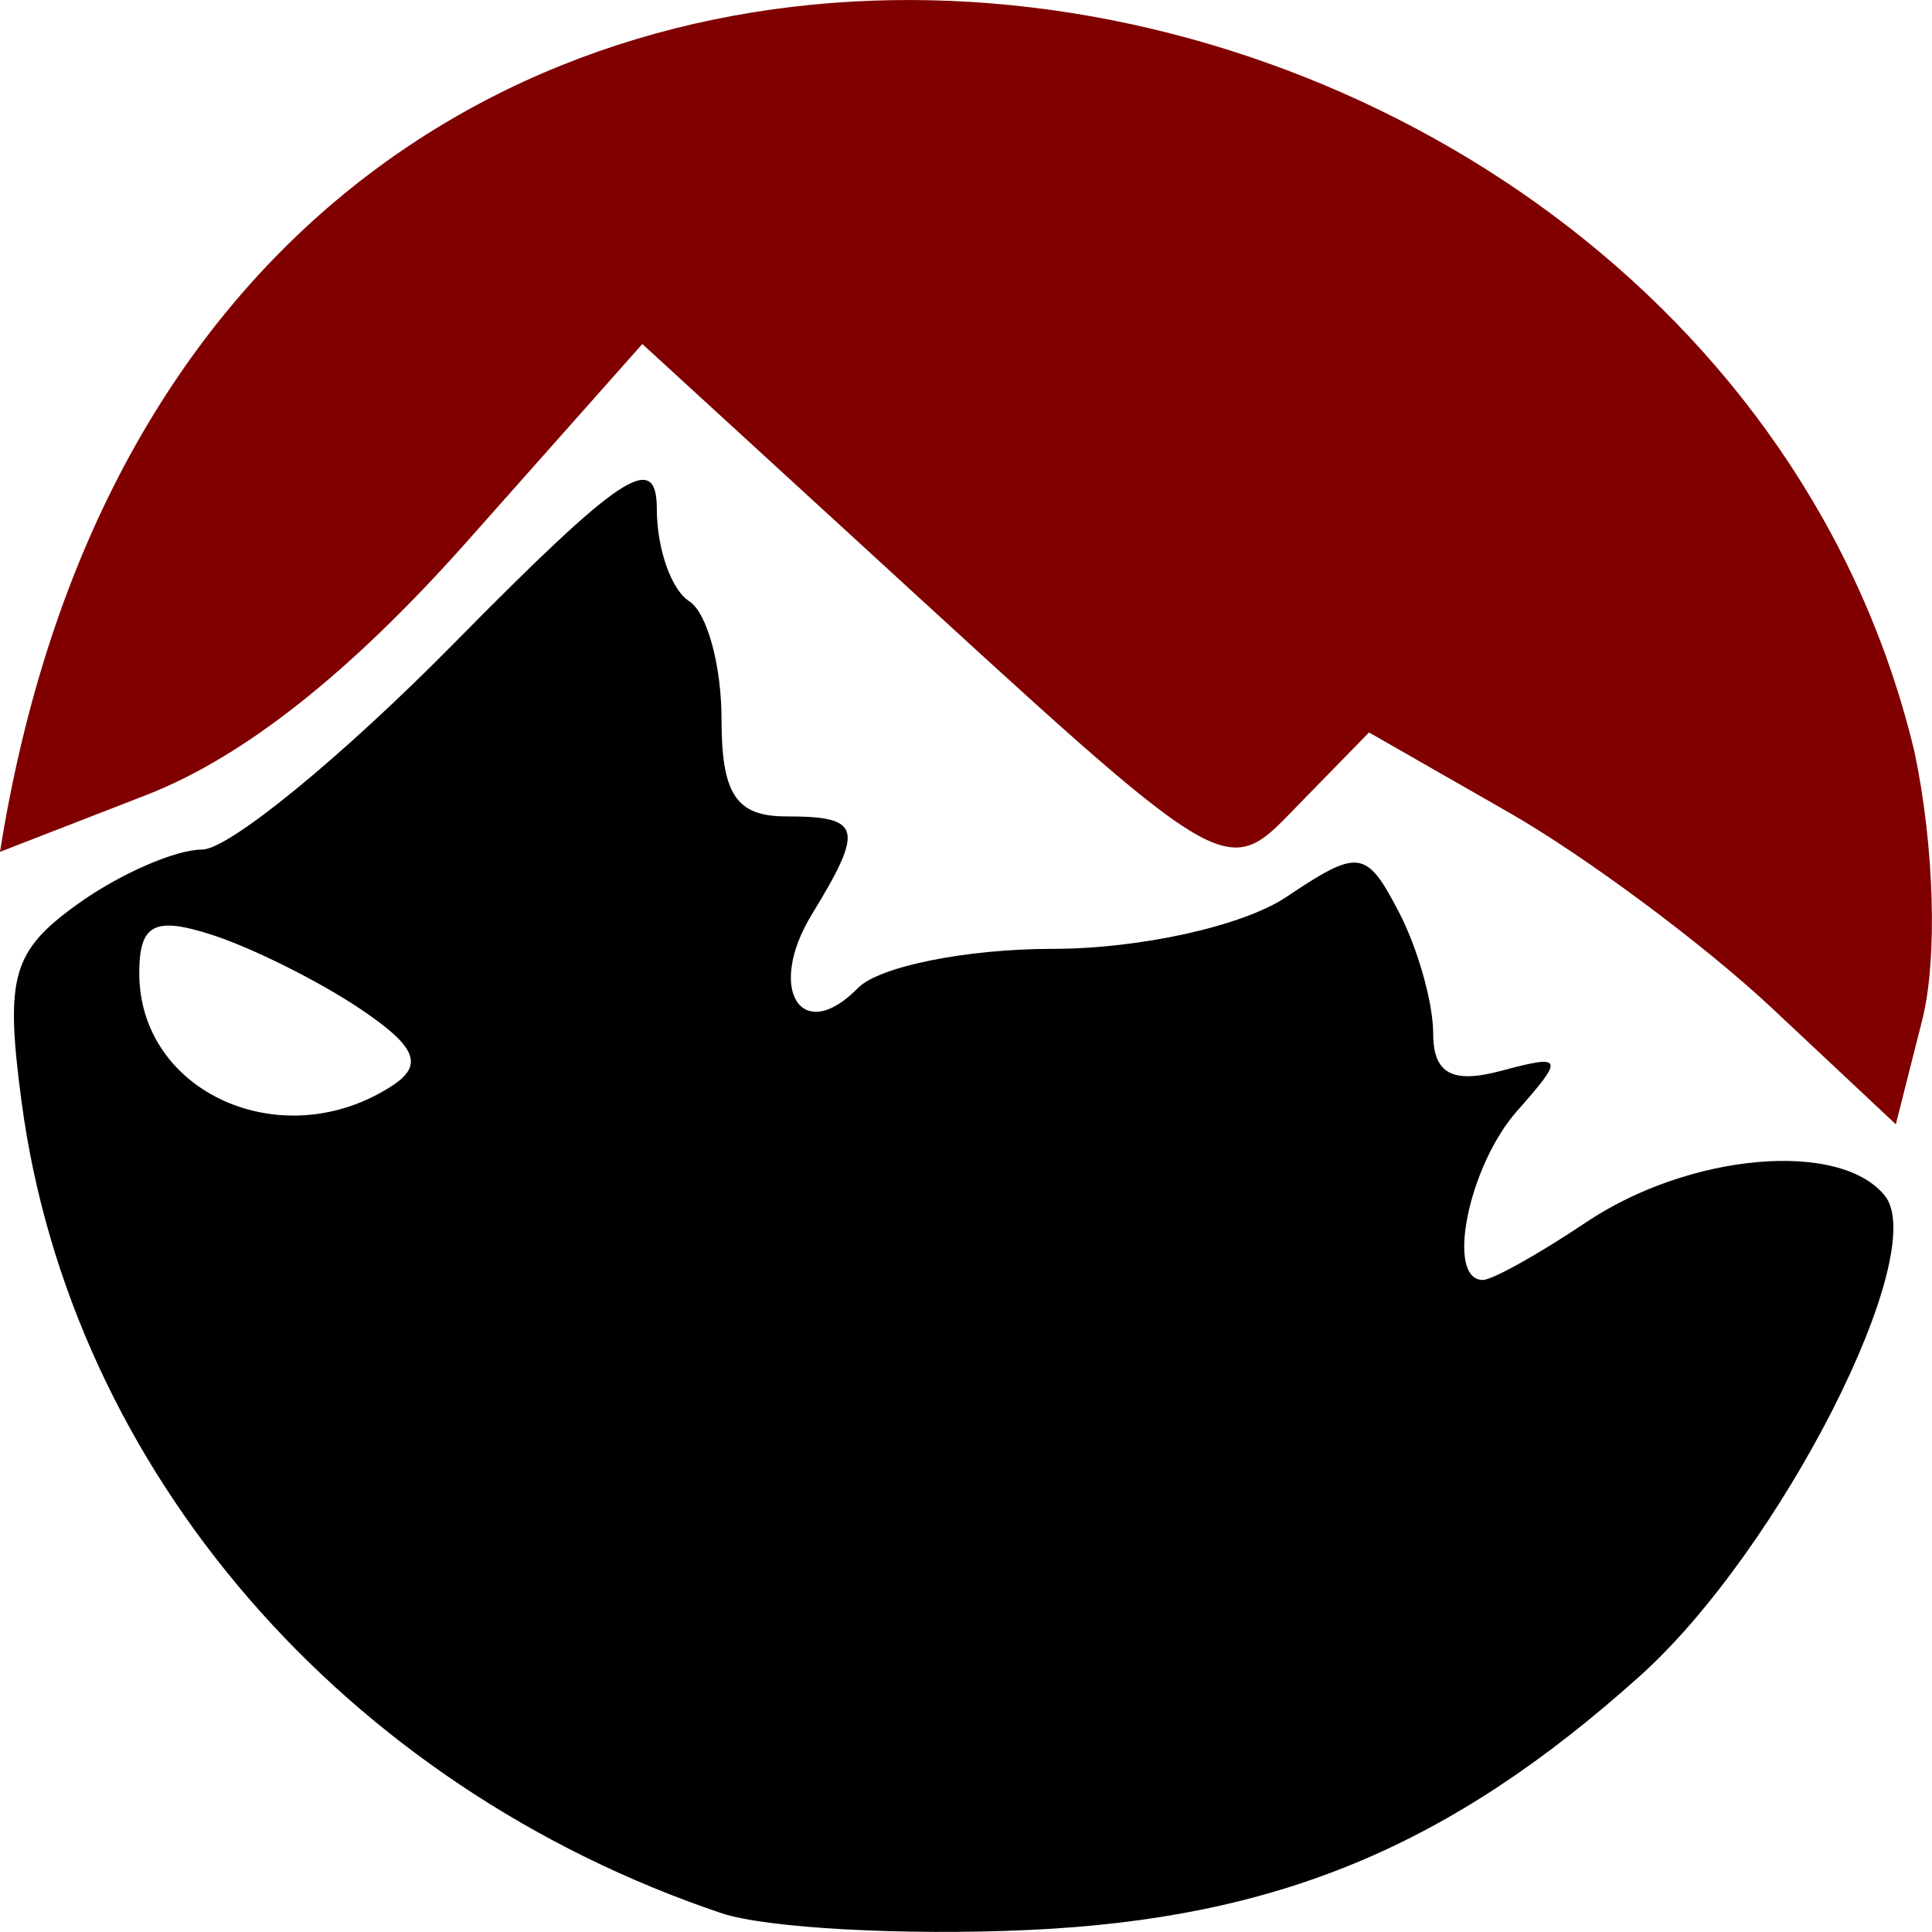
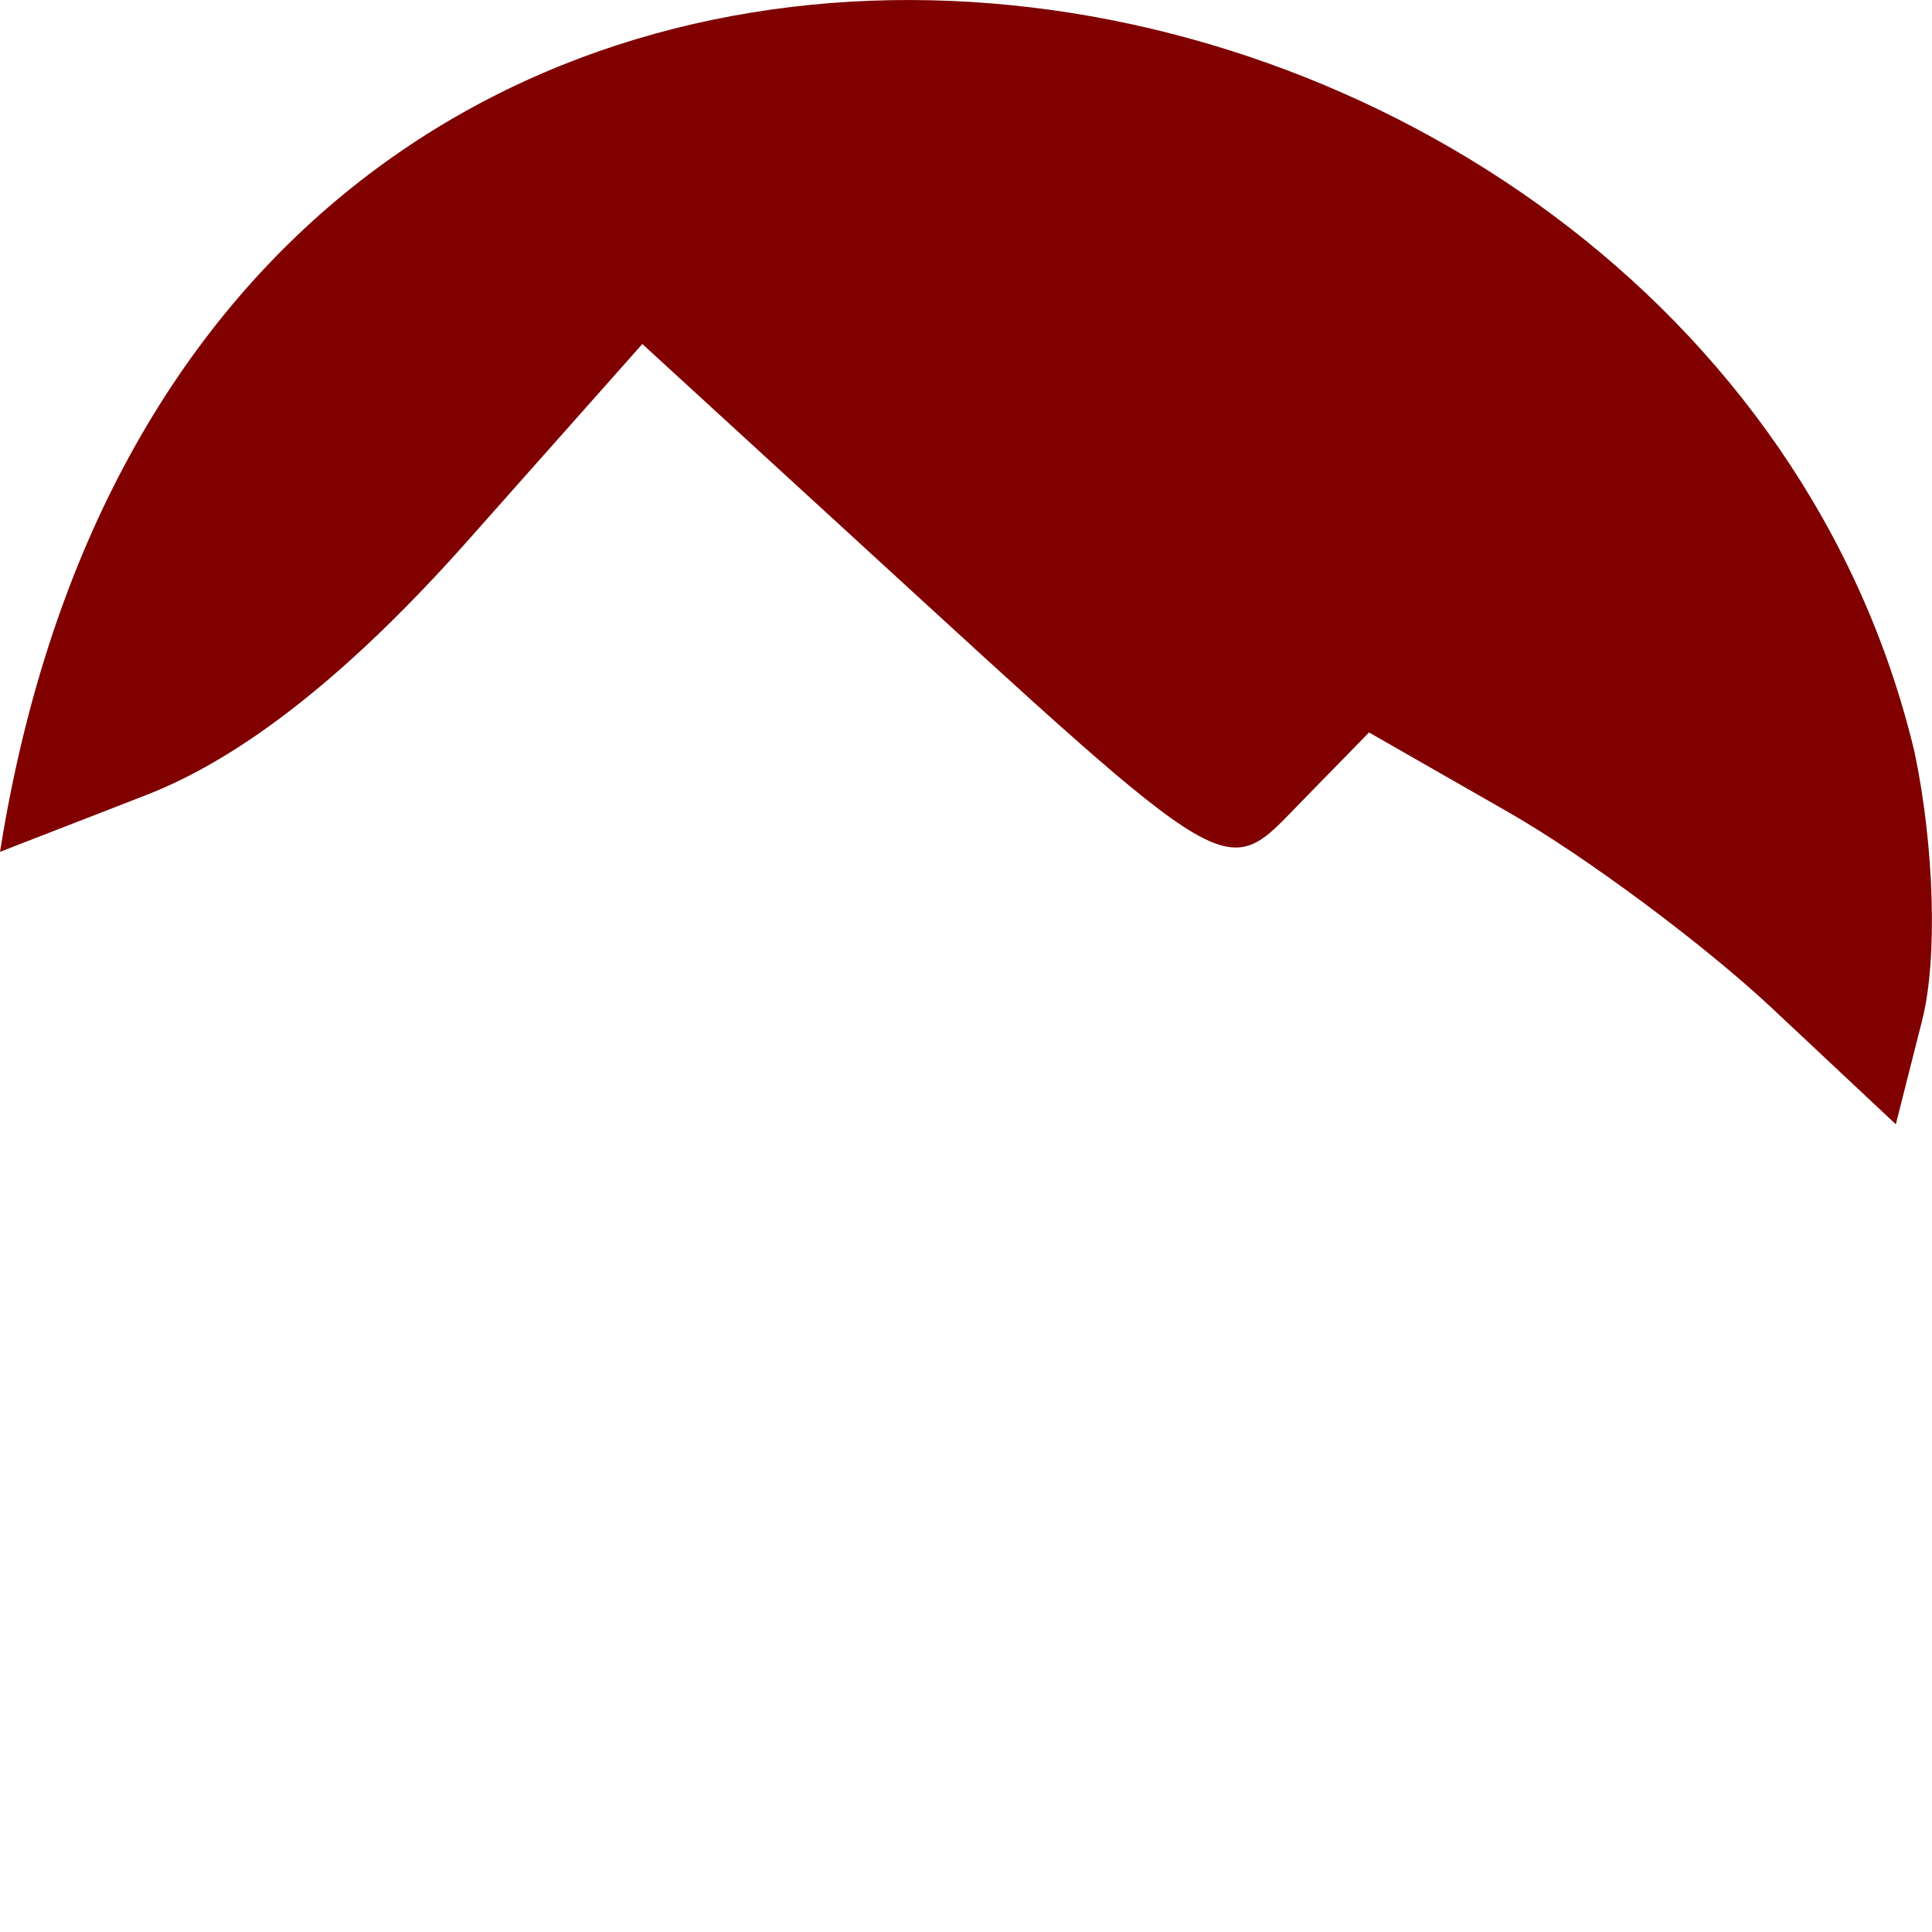
<svg xmlns="http://www.w3.org/2000/svg" version="1.1" width="1000" height="1000">
  <g transform="matrix(3.846,0,0,3.846,0.003,0.008)">
    <svg version="1.1" width="260.001" height="260.001">
      <svg width="260.001" height="260.001" viewBox="0 0 68.792 68.792">
        <path d="M63.102 35.903c-2.422-2.271-6.643-5.41-9.379-6.976l-4.975-2.846-2.398 2.455c-2.796 2.862-2.214 3.202-15.771-9.223l-7.707-7.064-6.232 7.02c-4.16 4.685-7.962 7.692-11.435 9.041L0 30.332c7.017-44.129 60.559-35.491 68.175-3.54.704 3.361.819 7.363.273 9.52l-.942 3.721z" fill="maroon" />
-         <path d="M25.692 68.125C12.236 63.593 2.523 52.343.772 39.26c-.601-4.487-.344-5.393 2.006-7.078C4.259 31.119 6.25 30.25 7.2 30.25s4.982-3.301 8.958-7.335c5.969-6.056 7.23-6.89 7.23-4.786 0 1.402.518 2.877 1.152 3.278s1.152 2.289 1.152 4.196c0 2.681.522 3.467 2.304 3.467 2.685 0 2.792.411.907 3.499-1.624 2.662-.361 4.666 1.646 2.612.75-.767 3.869-1.395 6.932-1.395 3.118 0 6.782-.814 8.326-1.849 2.568-1.723 2.841-1.688 3.991.512.679 1.298 1.234 3.253 1.234 4.344 0 1.432.67 1.804 2.41 1.339 2.234-.598 2.276-.494.576 1.429-1.732 1.959-2.553 6.015-1.217 6.015.339 0 1.994-.924 3.678-2.054 3.666-2.459 9.022-2.937 10.633-.95 1.659 2.047-3.722 12.616-8.703 17.092-6.775 6.089-12.932 8.65-21.775 9.058-4.435.204-9.359-.064-10.942-.598zM13.955 38.667c1.149-.746.875-1.403-1.152-2.76-1.463-.979-3.827-2.158-5.252-2.619-2.055-.665-2.592-.383-2.592 1.363 0 4.266 5.101 6.544 8.995 4.016z" />
      </svg>
    </svg>
  </g>
</svg>